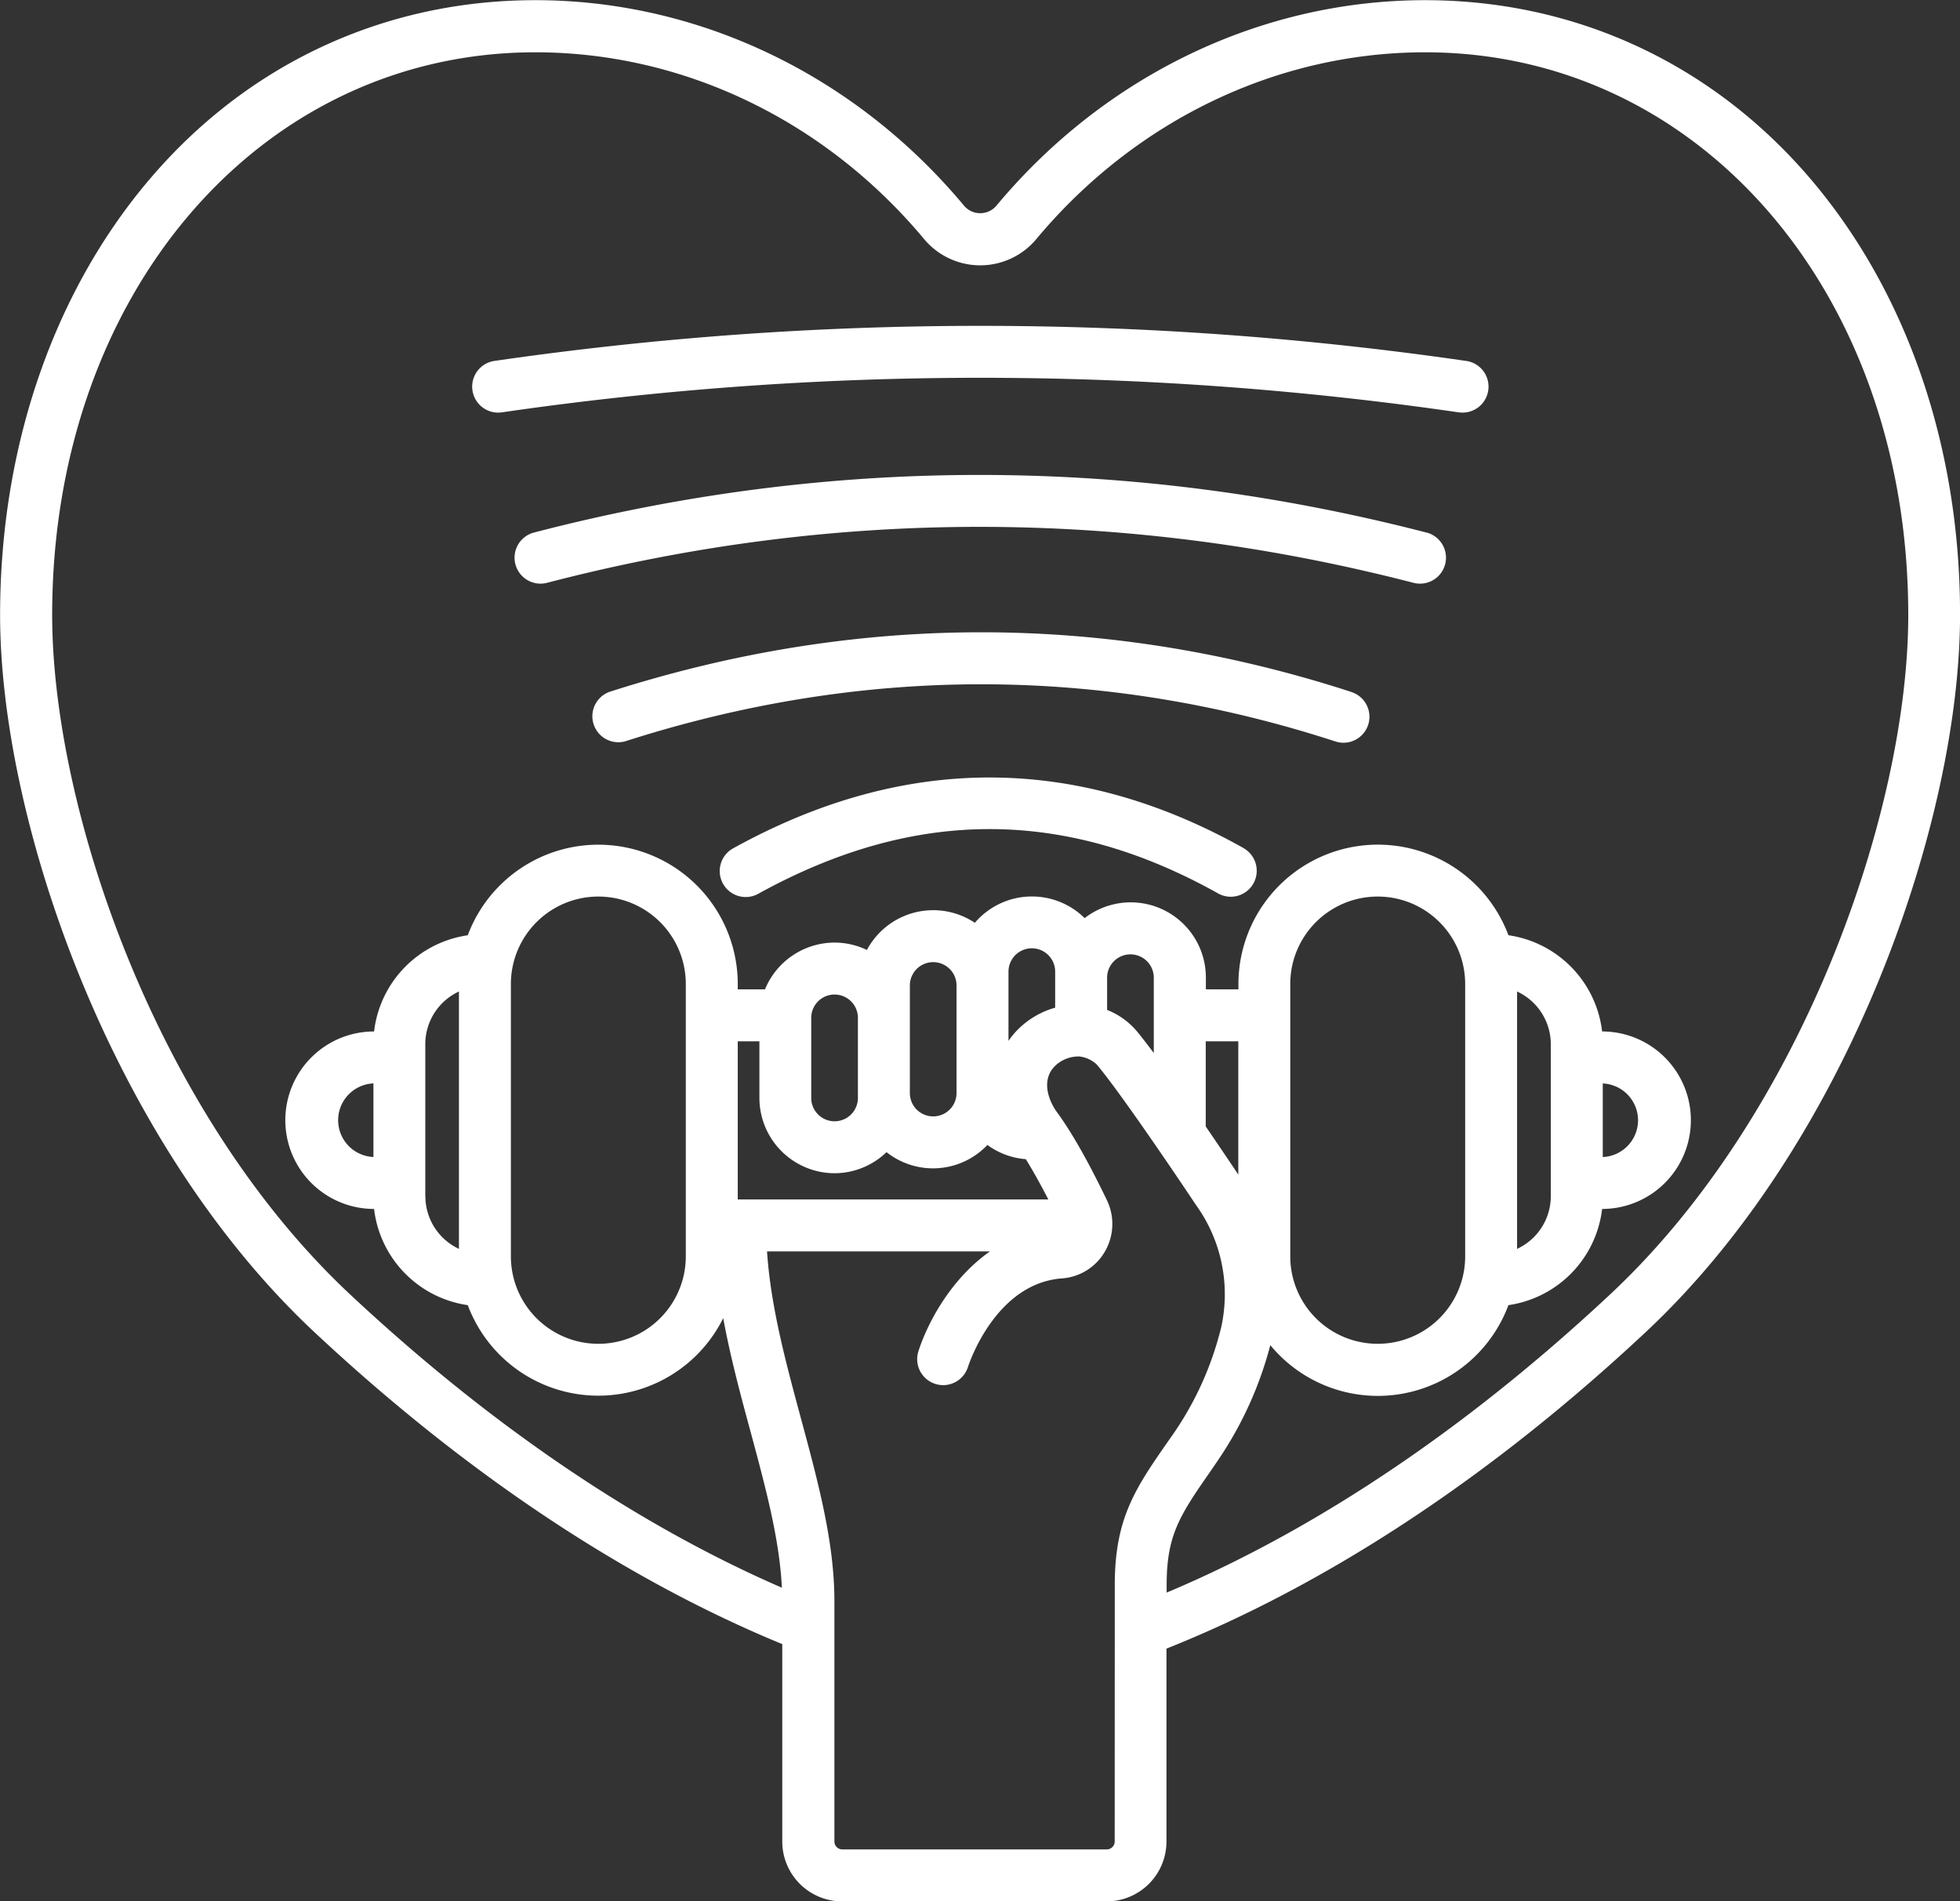
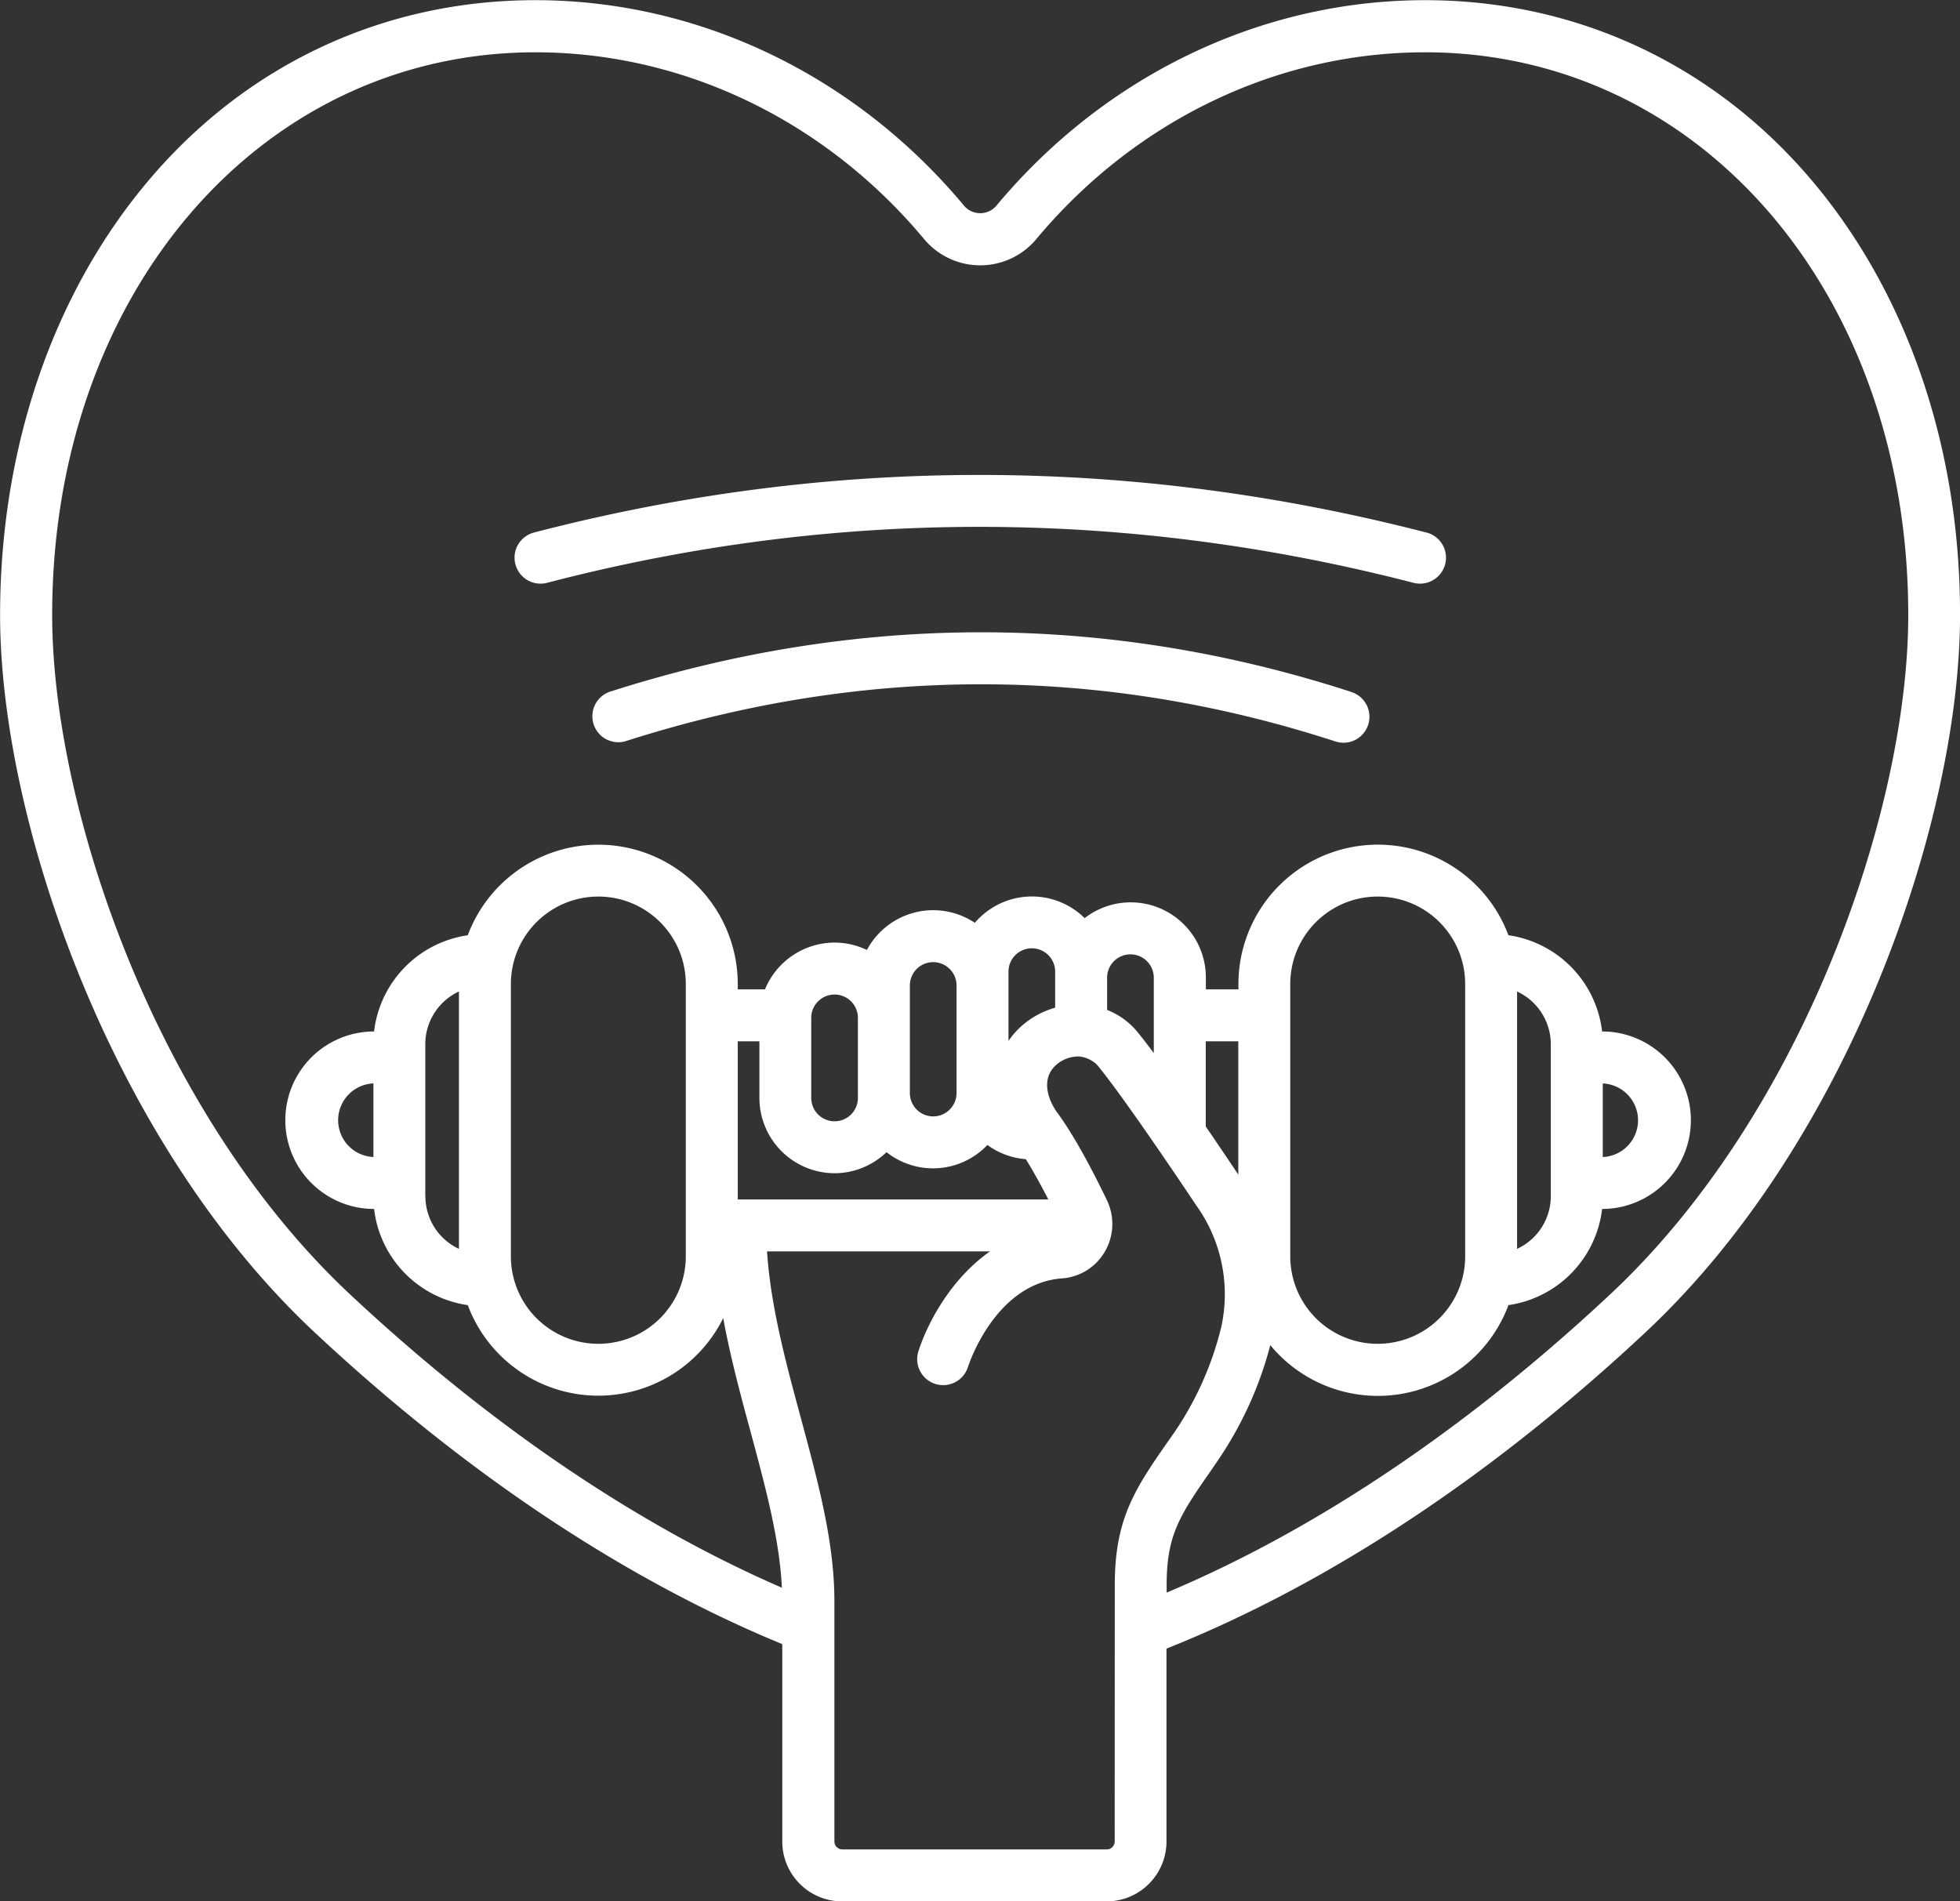
<svg xmlns="http://www.w3.org/2000/svg" fill="#ffffff" height="439.2" preserveAspectRatio="xMidYMid meet" viewBox="32.6 55.1 452.7 439.2" width="452.7">
  <rect x="32.6" y="55.1" width="452.7" height="439.2" fill="#333333" stroke="none" />
  <g id="change1_1">
    <path d="M451.38,97.14c-22.72-27.06-54.55-42-89.63-42-37.68,0-73.72,17.24-98.87,47.3a4.9,4.9,0,0,1-7.76,0c-25.15-30.06-61.19-47.3-98.87-47.3-35.08,0-66.91,14.9-89.63,42-21.9,26.09-34,61.6-34,100,0,47.42,25.47,121.62,72.66,165.74,42.06,39.31,80.16,60.56,108,72v45.6a13.84,13.84,0,0,0,13.83,13.83h61.08a13.84,13.84,0,0,0,13.83-13.83V435.92c28.07-11.17,67.25-32.49,110.63-73.05,47.19-44.12,72.66-118.32,72.66-165.74C485.35,158.74,473.28,123.23,451.38,97.14ZM290.06,480.47a1.83,1.83,0,0,1-1.83,1.83H227.15a1.83,1.83,0,0,1-1.83-1.83V424.92c0-13.57-3.75-27.43-7.71-42.12-3.43-12.71-7-25.79-7.85-38.64h51.5c-8.95,6.29-14.36,16.32-16.53,23.06a6,6,0,1,0,11.43,3.67c.25-.79,6.4-19.38,21.75-20.49a12.47,12.47,0,0,0,9.9-6.22,12.69,12.69,0,0,0,.45-11.85c-4.27-8.87-8.12-15.66-11.43-20.18-2.22-3-3.71-7.66-.6-10.77a7.82,7.82,0,0,1,5.7-2.24,7,7,0,0,1,4,1.87c6.18,7.33,22.63,32,22.8,32.28l.09.13a35.29,35.29,0,0,1,5.86,28.19A74.36,74.36,0,0,1,303,387.17l-.14.2c-8,11.44-12.78,18.34-12.78,33.87Zm-64.7-154.36a17.37,17.37,0,0,0,12-4.87,17.3,17.3,0,0,0,23.3-1.66,17.19,17.19,0,0,0,8.87,3.28c1.59,2.56,3.34,5.69,5.2,9.3H203V295.63H208v13.09A17.41,17.41,0,0,0,225.36,326.11Zm62.95-45.17a5.39,5.39,0,0,1,10.78,0v17.4c-1.51-2-2.86-3.77-3.95-5.07a17.14,17.14,0,0,0-6.83-4.88Zm22.78,14.69h7.52v30.8c-.7-1.05-3.74-5.6-7.52-11.12Zm-34.78-7.76a19.7,19.7,0,0,0-8.57,5,18.42,18.42,0,0,0-2.21,2.67v-16a5.39,5.39,0,0,1,10.78,0Zm-22.78,19.72a5.39,5.39,0,0,1-10.78,0V282.74a5.39,5.39,0,0,1,10.78,0Zm-22.78,1.13a5.39,5.39,0,1,1-10.78,0v-18.5a5.39,5.39,0,1,1,10.78,0ZM404.49,354.1c-39.92,37.32-75.9,57.74-102.43,68.88v-1.74c0-11.37,2.91-15.92,9.89-25.95.24-.35,2.21-3.21,2.84-4.19A85.47,85.47,0,0,0,326,365.82a32.18,32.18,0,0,0,55-9.24,25.46,25.46,0,0,0,21.64-22.22,20.5,20.5,0,0,0,0-41A25.46,25.46,0,0,0,381,271.13a32.2,32.2,0,0,0-62.36,11.27v1.23h-7.52v-2.69a17.36,17.36,0,0,0-28-13.76,17.33,17.33,0,0,0-25.36,1.08,17.35,17.35,0,0,0-24.93,6.28,17.23,17.23,0,0,0-7.45-1.71,17.42,17.42,0,0,0-16.09,10.8H203V282.4a32.2,32.2,0,0,0-62.36-11.26A25.46,25.46,0,0,0,119,293.36a20.5,20.5,0,0,0,0,41,25.46,25.46,0,0,0,21.64,22.22,32.19,32.19,0,0,0,59,3c1.64,8.93,4,17.73,6.35,26.36,3.43,12.71,6.67,24.77,7.2,35.91-26.23-11.38-61.14-31.66-99.72-67.74C68.78,312.3,44.65,242,44.65,197.13c0-74.08,48-129.95,111.6-129.95,34.12,0,66.8,15.67,89.67,43a16.88,16.88,0,0,0,26.16,0c22.87-27.33,55.55-43,89.67-43,63.62,0,111.6,55.87,111.6,130C473.35,242,449.22,312.3,404.49,354.1Zm-73.88-8.79V282.4a20.2,20.2,0,1,1,40.4,0v62.91a20.2,20.2,0,0,1-40.4,0Zm60.18-49v35.13A13.43,13.43,0,0,1,383,343.58V284.13A13.44,13.44,0,0,1,390.79,296.29Zm20.15,17.57a8.52,8.52,0,0,1-8.15,8.49v-17A8.53,8.53,0,0,1,410.94,313.86ZM191,282.4v62.91a20.2,20.2,0,0,1-40.4,0V282.4a20.2,20.2,0,0,1,40.4,0Zm-60.17,49V296.29a13.42,13.42,0,0,1,7.77-12.16v59.45A13.42,13.42,0,0,1,130.85,331.42ZM110.7,313.86a8.51,8.51,0,0,1,8.15-8.5v17A8.51,8.51,0,0,1,110.7,313.86Z" />
  </g>
  <g id="change1_2">
-     <path d="M371.21,138.47a781.11,781.11,0,0,0-224.4,0,6,6,0,1,0,1.7,11.88,768.74,768.74,0,0,1,221,0,6.51,6.51,0,0,0,.88.06,6,6,0,0,0,.86-11.94Z" />
-   </g>
+     </g>
  <g id="change1_3">
    <path d="M362.08,178.12c-68.68-17.75-138-17.75-206.17,0a6,6,0,0,0,1.51,11.8,6.15,6.15,0,0,0,1.52-.19c66.12-17.24,133.46-17.24,200.14,0a6,6,0,1,0,3-11.62Z" />
  </g>
  <g id="change1_4">
    <path d="M344.67,214.92c-56.51-18.35-114.15-18.36-171.32,0A6,6,0,0,0,177,226.34c54.72-17.56,109.88-17.57,163.94,0a6,6,0,1,0,3.71-11.41Z" />
  </g>
  <g id="change1_5">
-     <path d="M319.93,251.06c-38.85-21.81-78.56-21.82-118,0a6,6,0,0,0,2.91,11.25,5.93,5.93,0,0,0,2.89-.75c36.09-19.92,70.88-19.93,106.36,0a6,6,0,0,0,5.87-10.46Z" />
-   </g>
+     </g>
</svg>